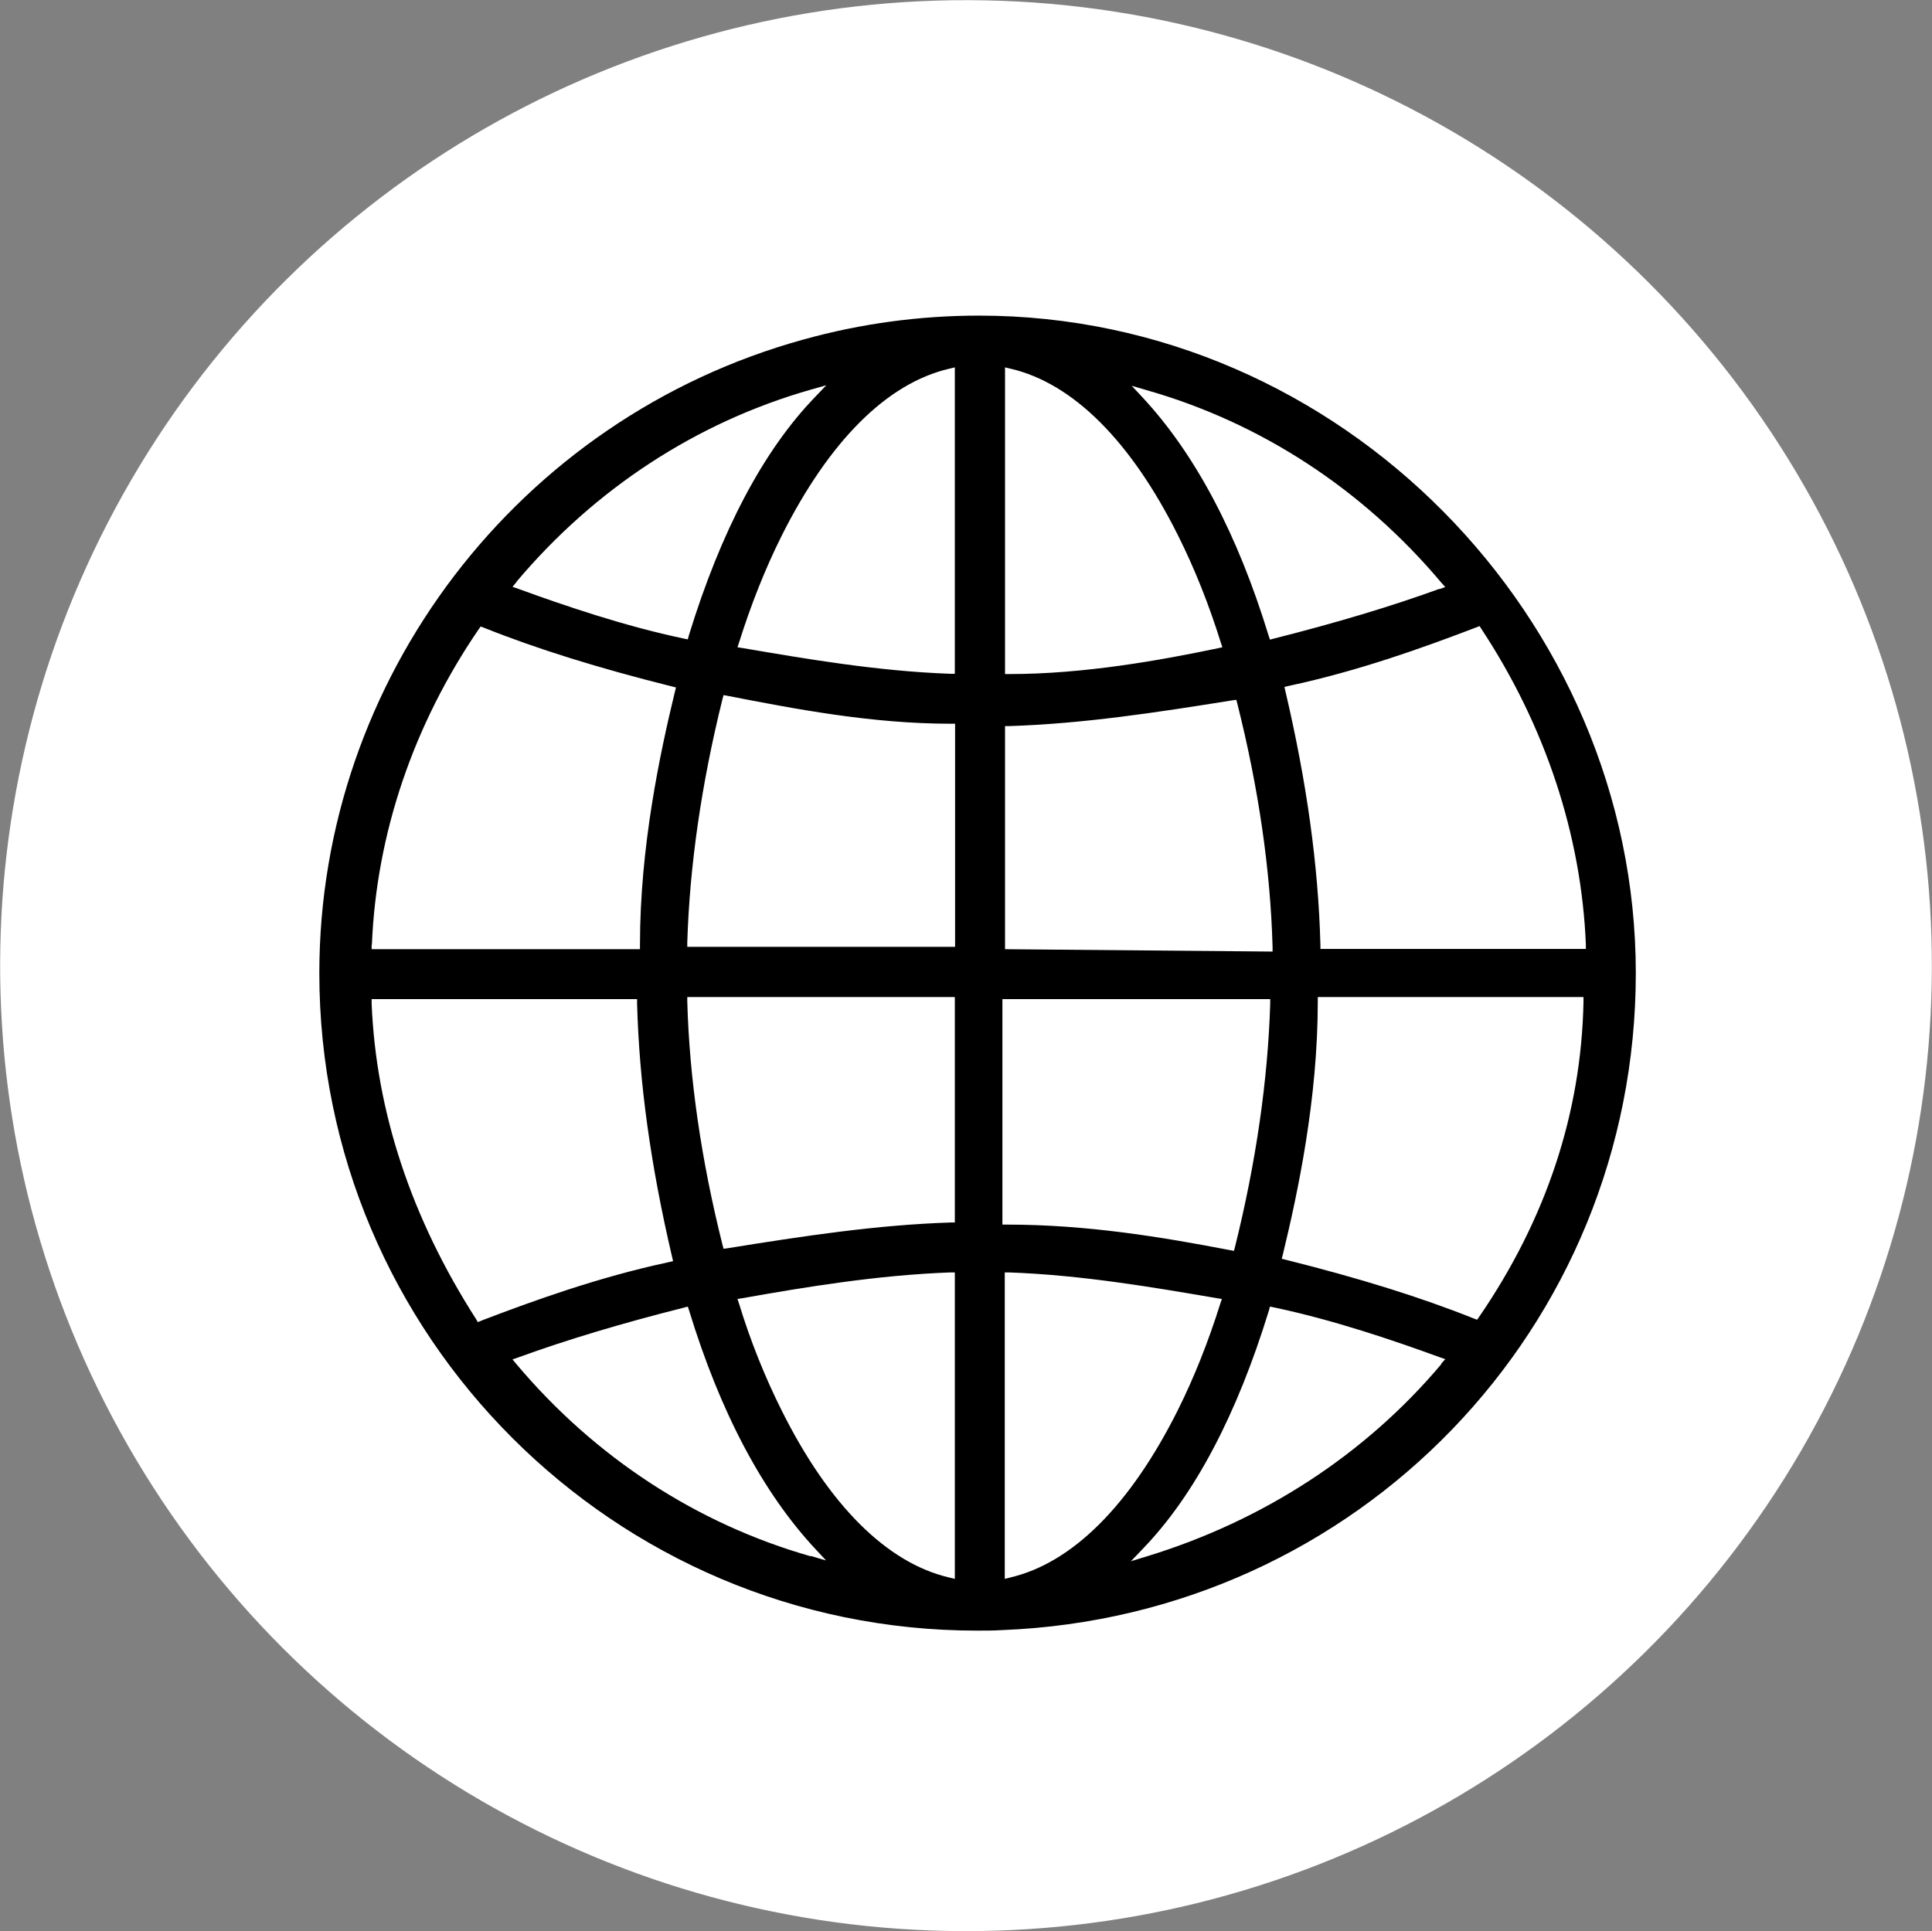
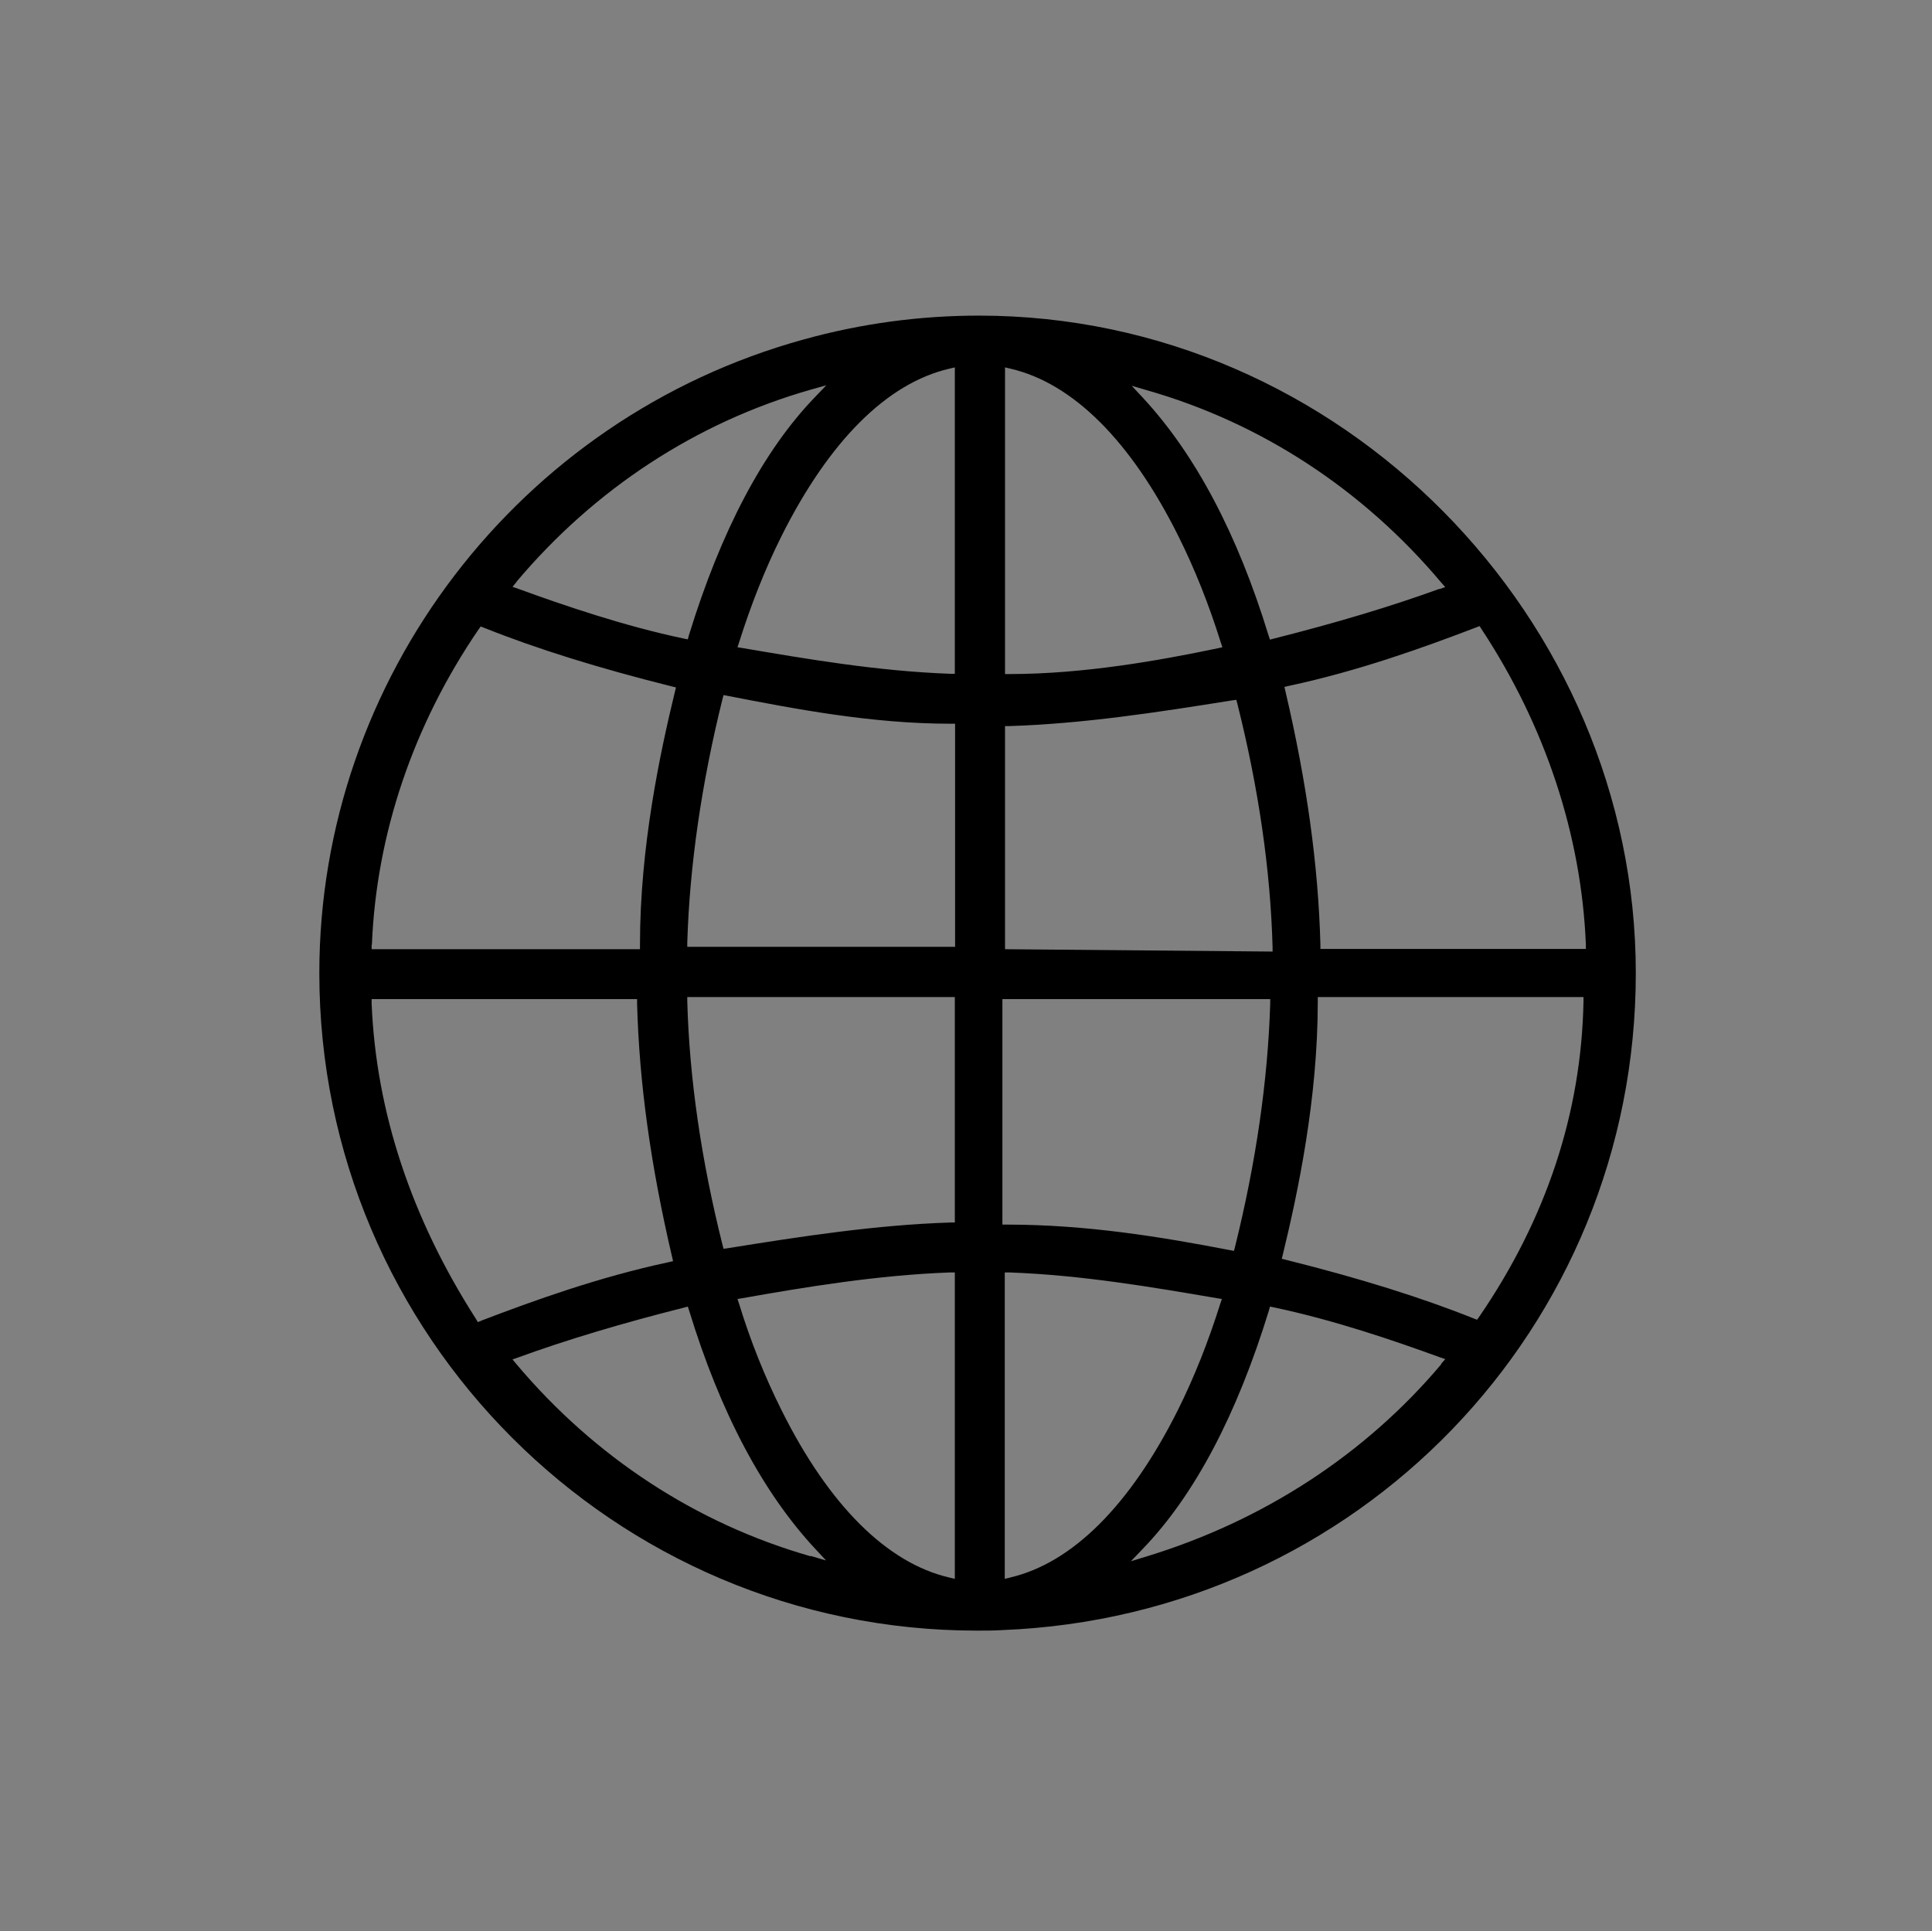
<svg xmlns="http://www.w3.org/2000/svg" id="Layer_1" version="1.1" viewBox="0 0 73.51 73.48">
  <rect x="0" y="0" width="73.51" height="73.48" fill="#808080" stroke="none" />
  <defs>
    <style>
      .st0 {
        fill: #fff;
      }
    </style>
  </defs>
-   <ellipse class="st0" cx="36.75" cy="36.74" rx="36.74" ry="36.75" transform="translate(-.1 73.38) rotate(-89.82)" />
  <path d="M37.25,12.01c-2.24,0-4.49.3-6.68.91-10.84,2.99-18.42,12.91-18.42,24.11,0,13.79,11.22,25.02,25.02,25.02h0c.32,0,.64,0,.96-.02,13.52-.53,24.11-11.51,24.11-25s-11.21-25.02-24.99-25.02ZM19.65,22.14c2.98-3.54,6.85-6.07,11.19-7.31l.6-.17-.43.45c-1.97,2.04-3.58,5.1-4.8,9.07l-.04.15-.15-.03c-2.28-.48-4.56-1.26-6.29-1.89l-.23-.08.15-.18ZM14.15,35.95c.17-4.22,1.58-8.37,4.06-12l.08-.11.13.05c2,.8,4.34,1.53,7.14,2.23l.16.04-.04.16c-.57,2.35-1.33,5.91-1.33,9.63v.17h-10.21v-.17ZM18.31,50.26l-.13.05-.07-.12c-2.46-3.84-3.8-7.88-3.97-12v-.17s10.1,0,10.1,0v.16c.08,3.03.52,6.18,1.33,9.64l.04.17-.17.04c-2.66.57-5.1,1.45-7.14,2.23ZM30.84,59.22c-4.34-1.24-8.21-3.77-11.19-7.31l-.15-.18.23-.08c1.84-.67,3.95-1.3,6.29-1.89l.15-.04.05.15c1.18,3.86,2.79,6.91,4.8,9.07l.41.44-.58-.17ZM36.33,60.08l-.21-.05c-2.37-.55-4.58-2.75-6.38-6.36-.63-1.26-1.18-2.62-1.62-4.06l-.06-.18.19-.03c2.37-.42,5.14-.88,7.91-.98h.17s0,11.65,0,11.65ZM36.33,46.52h-.16c-2.82.09-5.63.52-8.49.98l-.15.02-.04-.15c-.81-3.23-1.26-6.34-1.34-9.26v-.17s10.18,0,10.18,0v8.58ZM36.33,36.03h-10.18v-.17c.09-2.92.54-6.04,1.34-9.26l.04-.15.16.03c2.57.5,5.48,1.06,8.48,1.06h.17v8.5ZM36.33,25.64h-.17c-2.78-.1-5.5-.57-7.91-.98l-.19-.03.06-.18c.45-1.43.99-2.8,1.62-4.06,1.81-3.61,4.01-5.81,6.38-6.36l.21-.05v11.66ZM38.24,13.98l.21.05c2.37.55,4.58,2.75,6.38,6.36.63,1.26,1.17,2.62,1.62,4.06l.06.18-.18.04c-2.2.46-5.09.98-7.92.98h-.17v-11.65ZM38.24,27.63h.16c2.82-.09,5.62-.52,8.49-.98l.15-.02.04.15c.81,3.22,1.26,6.34,1.34,9.26v.17s-10.18-.09-10.18-.09v-8.49ZM38.15,38.02h10.18v.17c-.09,2.92-.54,6.04-1.34,9.26l-.04.15-.16-.03c-2.6-.5-5.43-.97-8.48-.97h-.17v-8.59ZM38.44,60.03l-.21.05v-11.66h.17c2.78.1,5.5.57,7.9.98l.19.03-.06.18c-.45,1.43-.99,2.8-1.62,4.06-1.81,3.61-4.01,5.81-6.38,6.36ZM54.84,51.91c-2.88,3.42-6.75,5.95-11.19,7.31l-.62.19.45-.47c1.97-2.04,3.58-5.1,4.8-9.07l.04-.15.15.03c2.28.48,4.56,1.26,6.29,1.89l.23.08-.16.18ZM60.25,38.11c-.08,4.24-1.42,8.28-3.97,12l-.08.11-.13-.05c-2-.8-4.34-1.53-7.14-2.23l-.16-.04.04-.16c.57-2.35,1.33-5.91,1.33-9.63v-.17h10.11v.17ZM56.3,23.83l.07.11c2.43,3.69,3.8,7.84,3.97,12v.17s-10.1,0-10.1,0v-.16c-.08-3.03-.52-6.18-1.33-9.64l-.04-.17.17-.04c2.66-.57,5.1-1.45,7.14-2.23l.13-.05ZM54.76,22.41c-1.84.67-3.95,1.3-6.29,1.89l-.15.04-.05-.15c-1.18-3.86-2.79-6.91-4.8-9.07l-.41-.44.58.17c4.34,1.24,8.21,3.77,11.19,7.31l.16.18-.23.08Z" />
</svg>